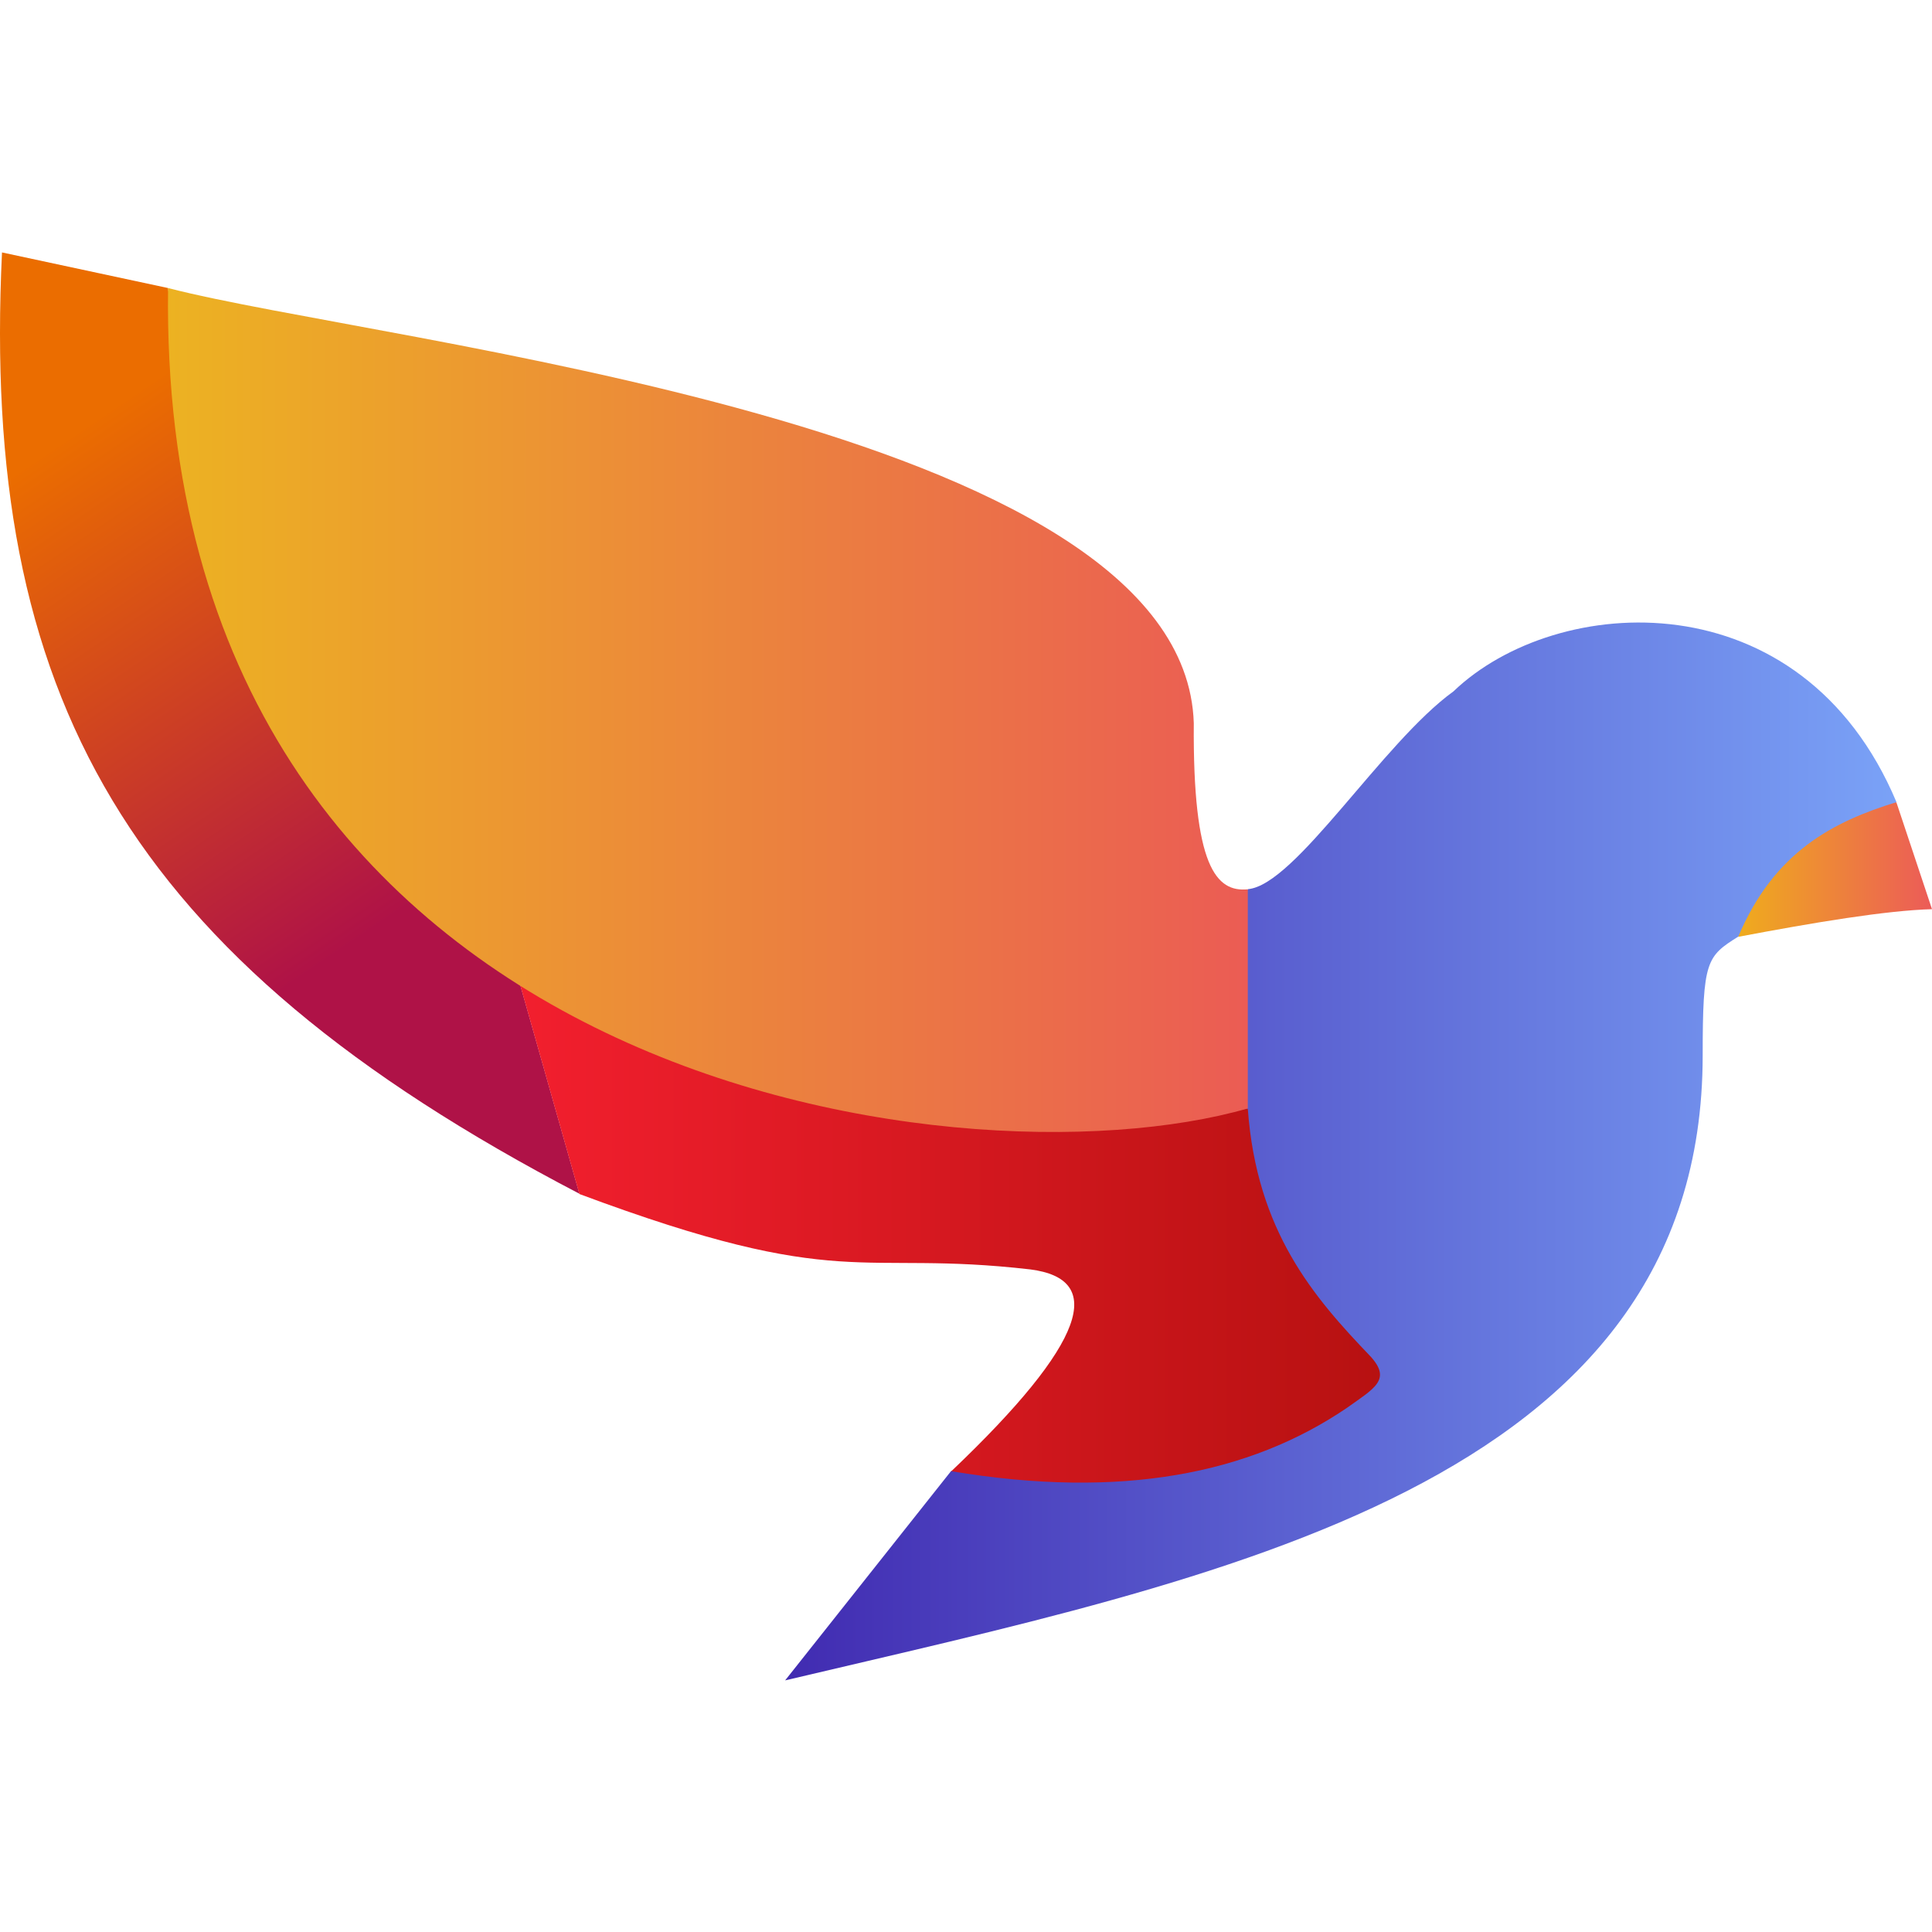
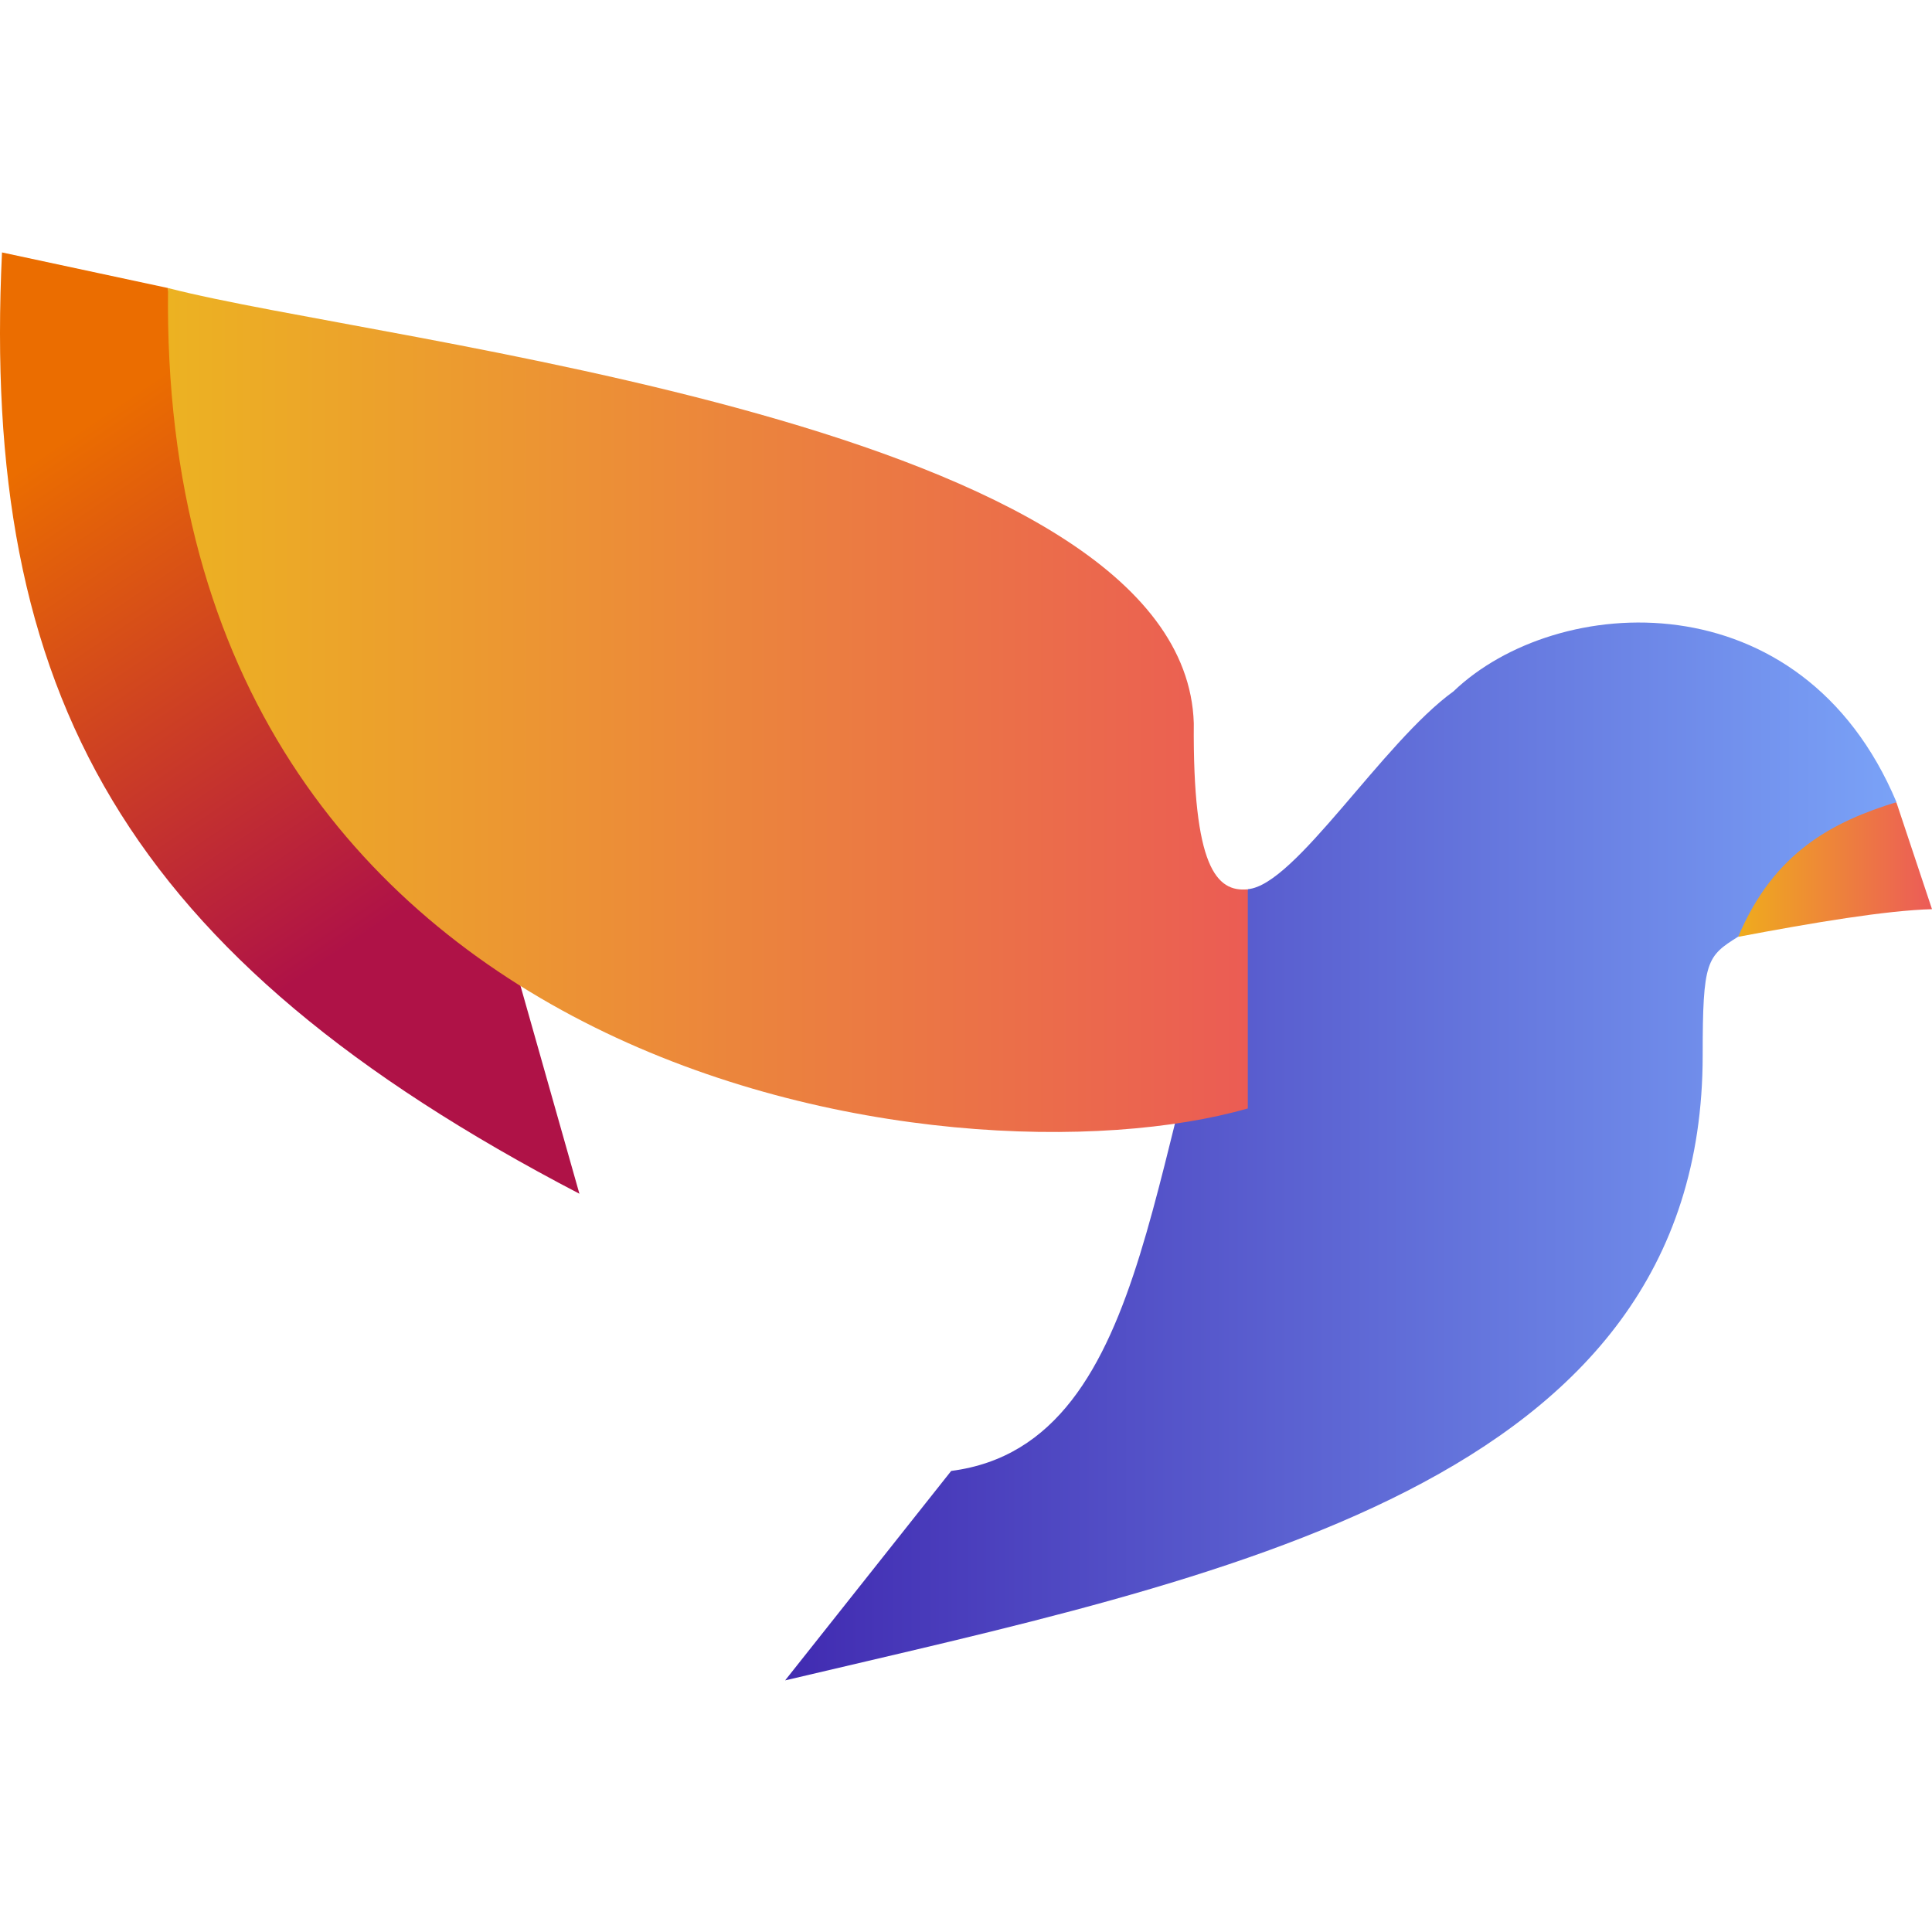
<svg xmlns="http://www.w3.org/2000/svg" width="773" height="773" viewBox="0 0 773 773" fill="none">
  <path d="M695.462 374.831C725.969 369.051 754.598 364.283 773 363.763L758.757 321.024C715.655 315.187 693.411 331.918 695.462 374.831Z" fill="url(#paint0_linear_16_2)" />
  <path d="M380.573 588.526L314.129 672.329C488.213 631.179 681.249 594.768 681.249 422.222C681.249 384.367 682.838 382.662 695.491 374.744C709.936 340.559 733.74 328.682 758.786 320.937C720.826 230.72 622.72 237.135 581.553 276.609C553.069 297.184 518.258 354.169 499.278 355.759C458.602 445.947 464.409 577.69 380.573 588.526Z" fill="url(#paint1_linear_16_2)" />
  <path d="M0.8 101L67.244 115.246C78.337 219.71 99.368 307.876 208.077 393.816L231.824 477.619C49.853 382.749 -7.665 277.967 0.8 101Z" fill="url(#paint2_linear_16_2)" />
-   <path d="M231.825 477.734C226.047 457.333 218.767 431.759 208.078 393.932C326.204 443.404 388.2 451.9 499.249 443.635C502.831 492.761 525.596 518.971 548.36 542.724C556.824 552.058 549.949 555.41 538.855 563.328C499.971 589.74 448.606 599.97 380.631 588.642C435.144 536.771 442.222 511.775 412.264 507.903C342.584 499.87 337.847 517.295 231.825 477.734Z" fill="url(#paint3_linear_16_2)" />
  <path d="M67.244 115.246C152.697 137.411 473.942 169.053 477.64 289.353C477.206 346.887 486.653 357.03 499.249 355.816V443.491C382.277 477.098 63.026 432.625 67.244 115.246Z" fill="url(#paint4_linear_16_2)" />
  <defs>
    <linearGradient id="paint0_linear_16_2" x1="695.347" y1="347.378" x2="773" y2="347.378" gradientUnits="userSpaceOnUse">
      <stop stop-color="#EFAC1D" />
      <stop offset="1" stop-color="#EC5B58" />
    </linearGradient>
    <linearGradient id="paint1_linear_16_2" x1="314.1" y1="460.771" x2="758.758" y2="460.771" gradientUnits="userSpaceOnUse">
      <stop stop-color="#412BB1" />
      <stop offset="1" stop-color="#7AA2F7" />
    </linearGradient>
    <linearGradient id="paint2_linear_16_2" x1="26.973" y1="174.948" x2="156.736" y2="367.109" gradientUnits="userSpaceOnUse">
      <stop stop-color="#EB6D00" />
      <stop offset="1" stop-color="#AF1247" />
    </linearGradient>
    <linearGradient id="paint3_linear_16_2" x1="208.078" y1="493.454" x2="552.087" y2="493.454" gradientUnits="userSpaceOnUse">
      <stop stop-color="#F21F2E" />
      <stop offset="1" stop-color="#B71111" />
    </linearGradient>
    <linearGradient id="paint4_linear_16_2" x1="67.215" y1="284.093" x2="499.249" y2="284.093" gradientUnits="userSpaceOnUse">
      <stop stop-color="#ECB222" />
      <stop offset="1" stop-color="#EB5C54" />
    </linearGradient>
  </defs>
</svg>